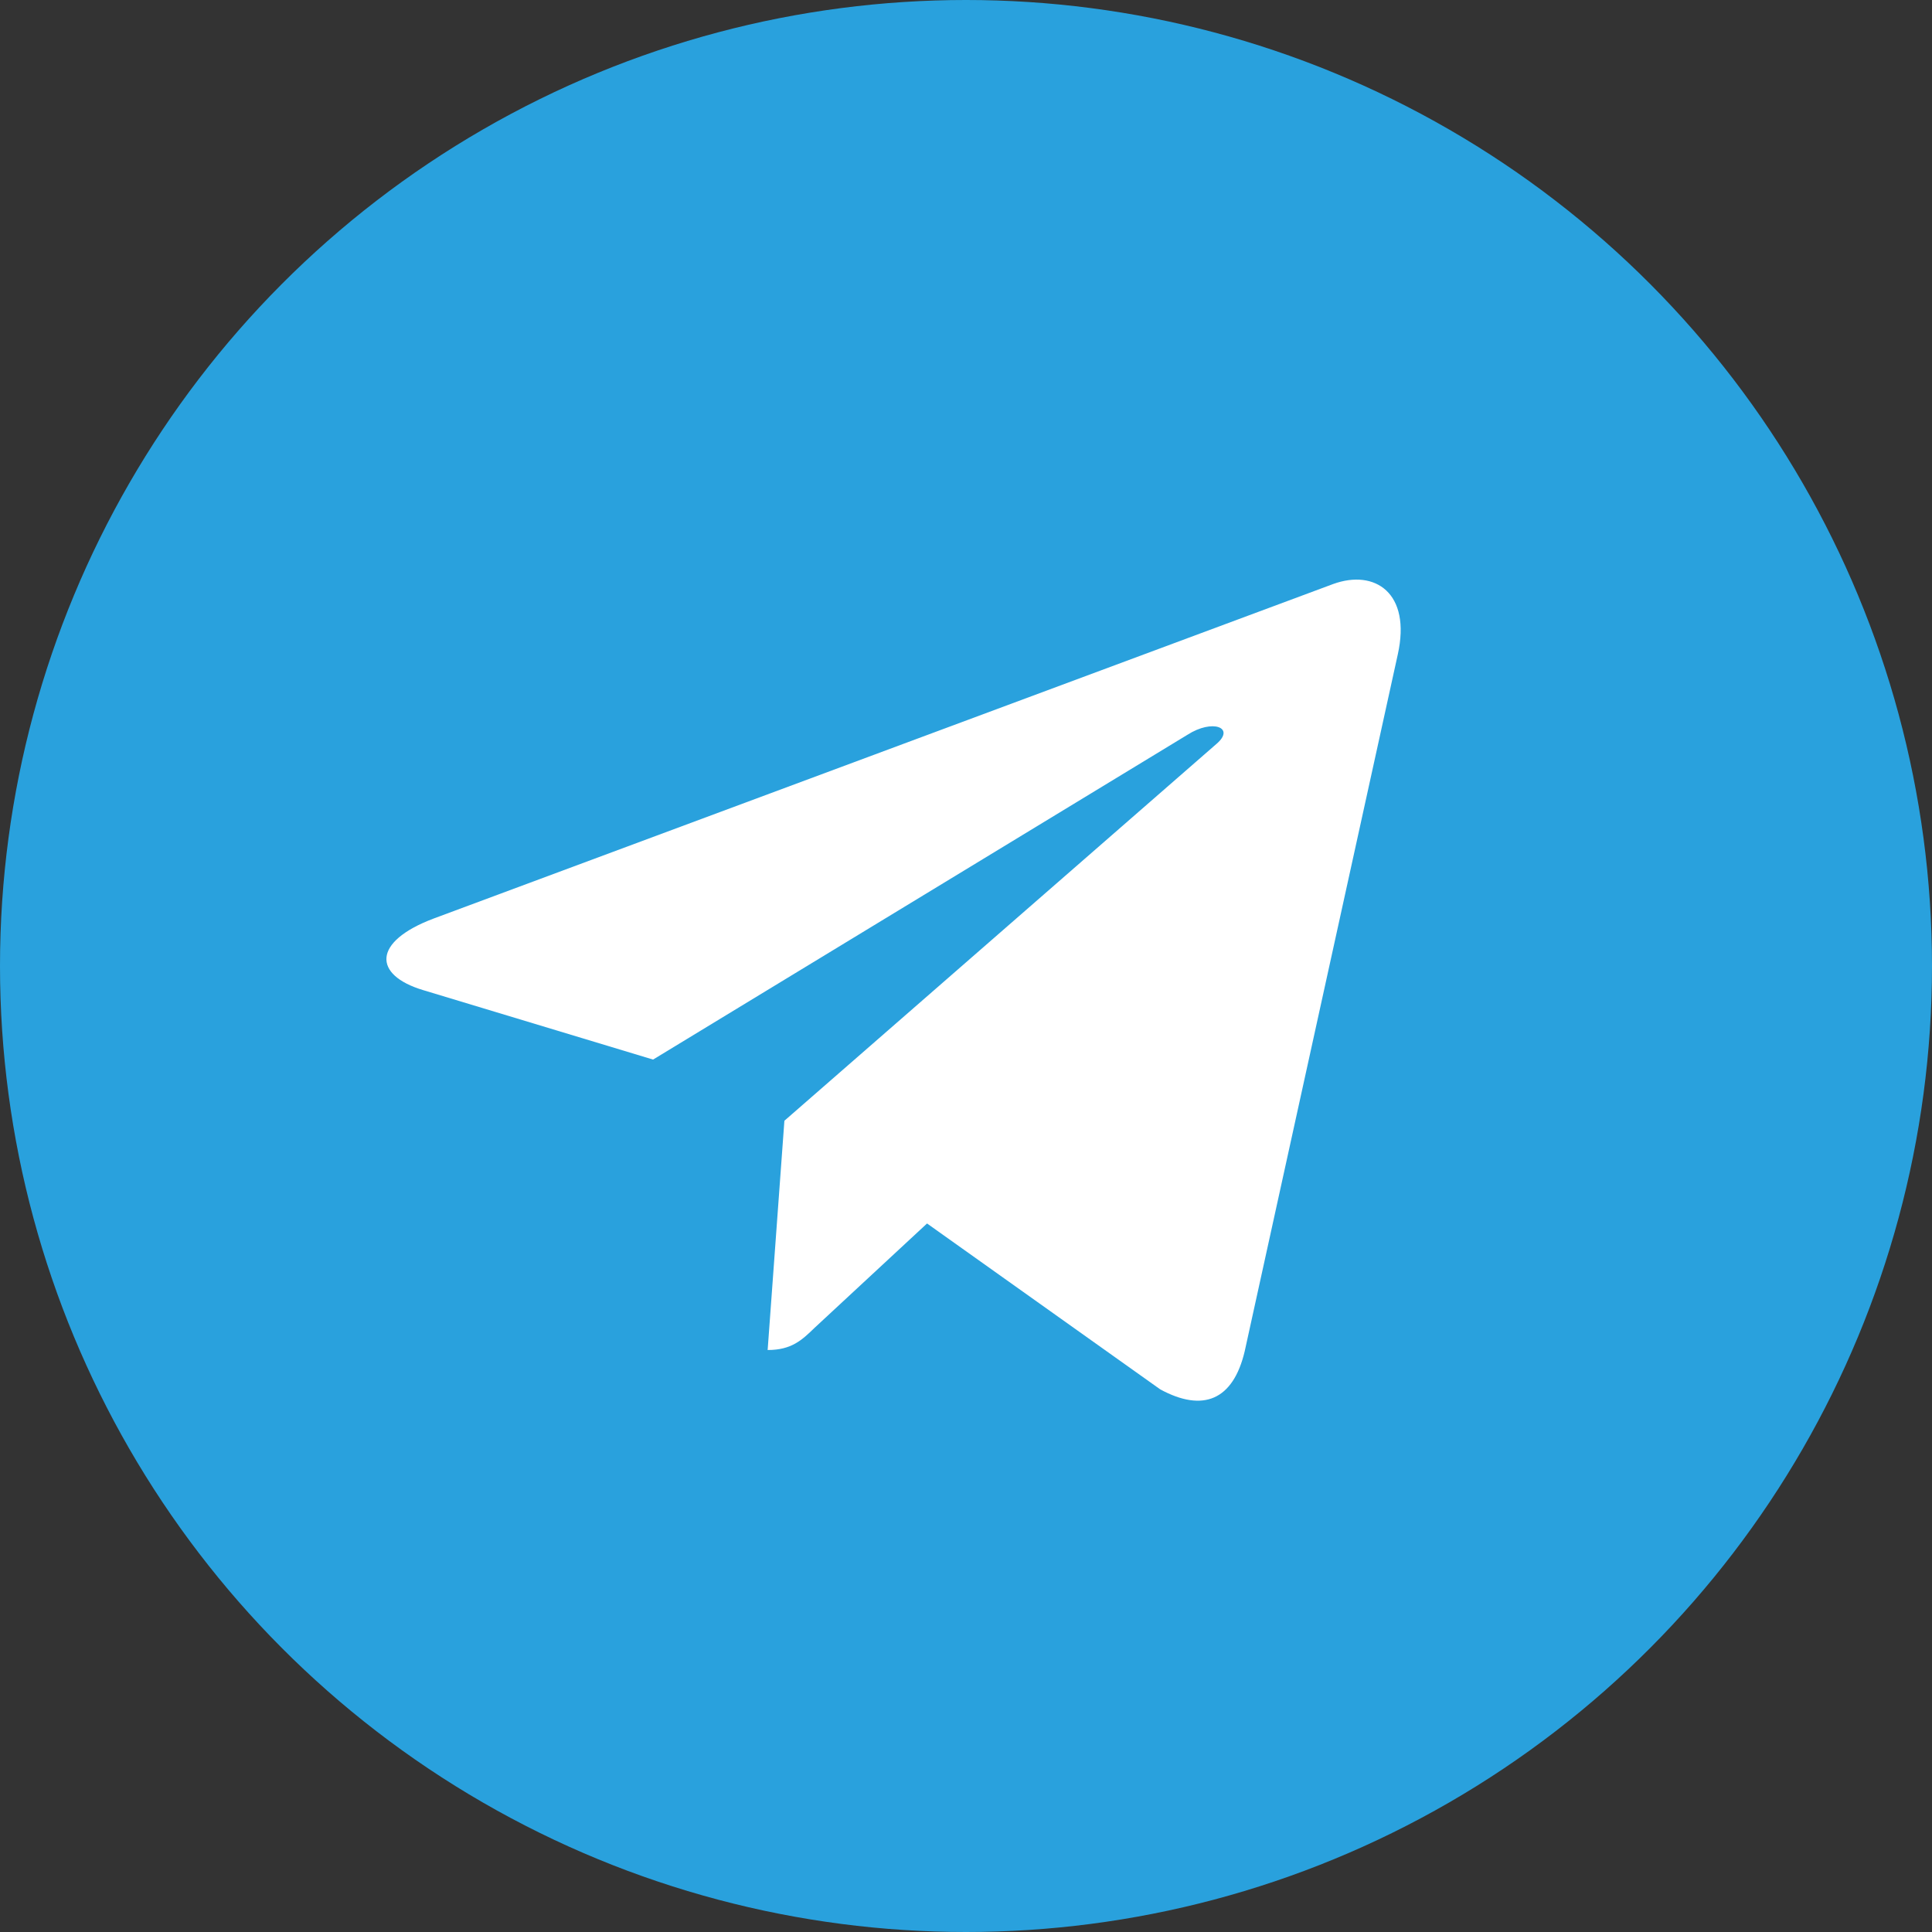
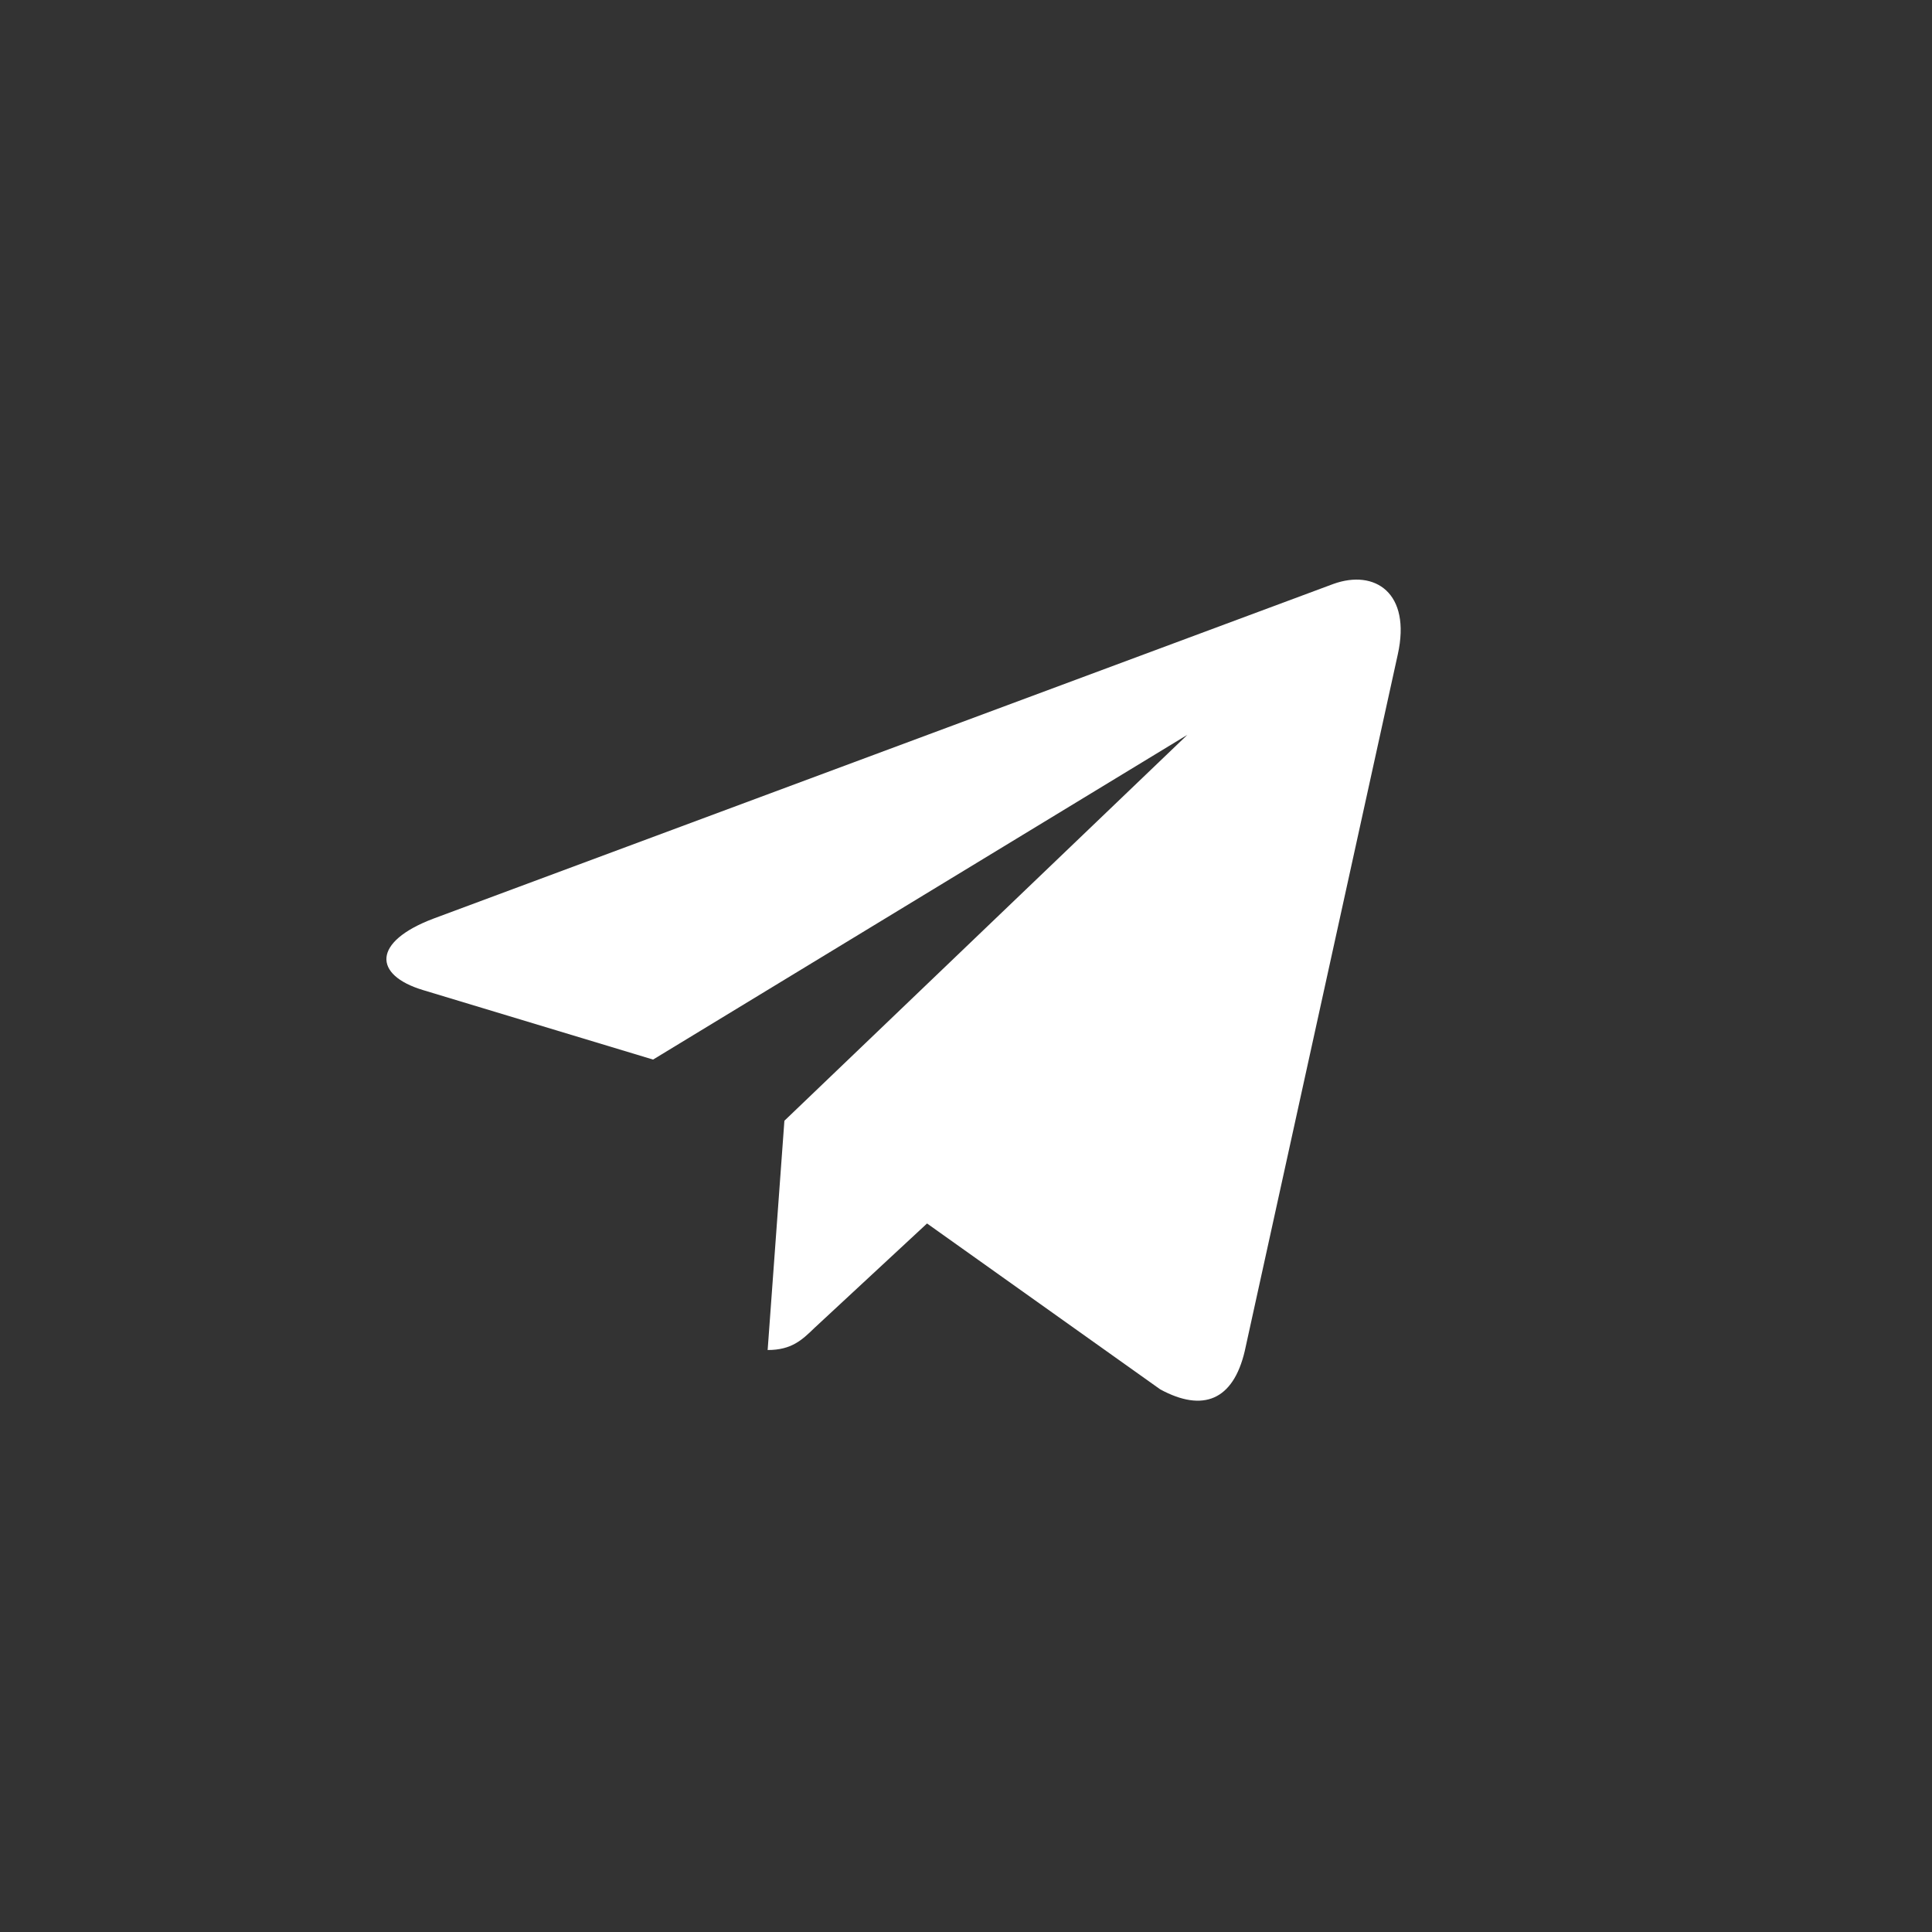
<svg xmlns="http://www.w3.org/2000/svg" width="30" height="30" viewBox="0 0 30 30" fill="none">
  <rect x="0" y="0" width="30" height="30" fill="#333333" stroke="none" />
-   <circle cx="15" cy="15" r="15" fill="#29A1DD" />
-   <path d="M12.18 17.403L11.92 20.963C12.292 20.963 12.454 20.807 12.647 20.62L14.395 18.998L18.016 21.574C18.68 21.934 19.148 21.744 19.328 20.981L21.705 10.161L21.705 10.161C21.916 9.207 21.35 8.834 20.703 9.068L6.731 14.264C5.778 14.624 5.792 15.14 6.569 15.374L10.141 16.453L18.438 11.41C18.829 11.159 19.184 11.298 18.892 11.549L12.18 17.403Z" fill="white" />
+   <path d="M12.18 17.403L11.92 20.963C12.292 20.963 12.454 20.807 12.647 20.62L14.395 18.998L18.016 21.574C18.68 21.934 19.148 21.744 19.328 20.981L21.705 10.161L21.705 10.161C21.916 9.207 21.35 8.834 20.703 9.068L6.731 14.264C5.778 14.624 5.792 15.14 6.569 15.374L10.141 16.453L18.438 11.41L12.18 17.403Z" fill="white" />
</svg>